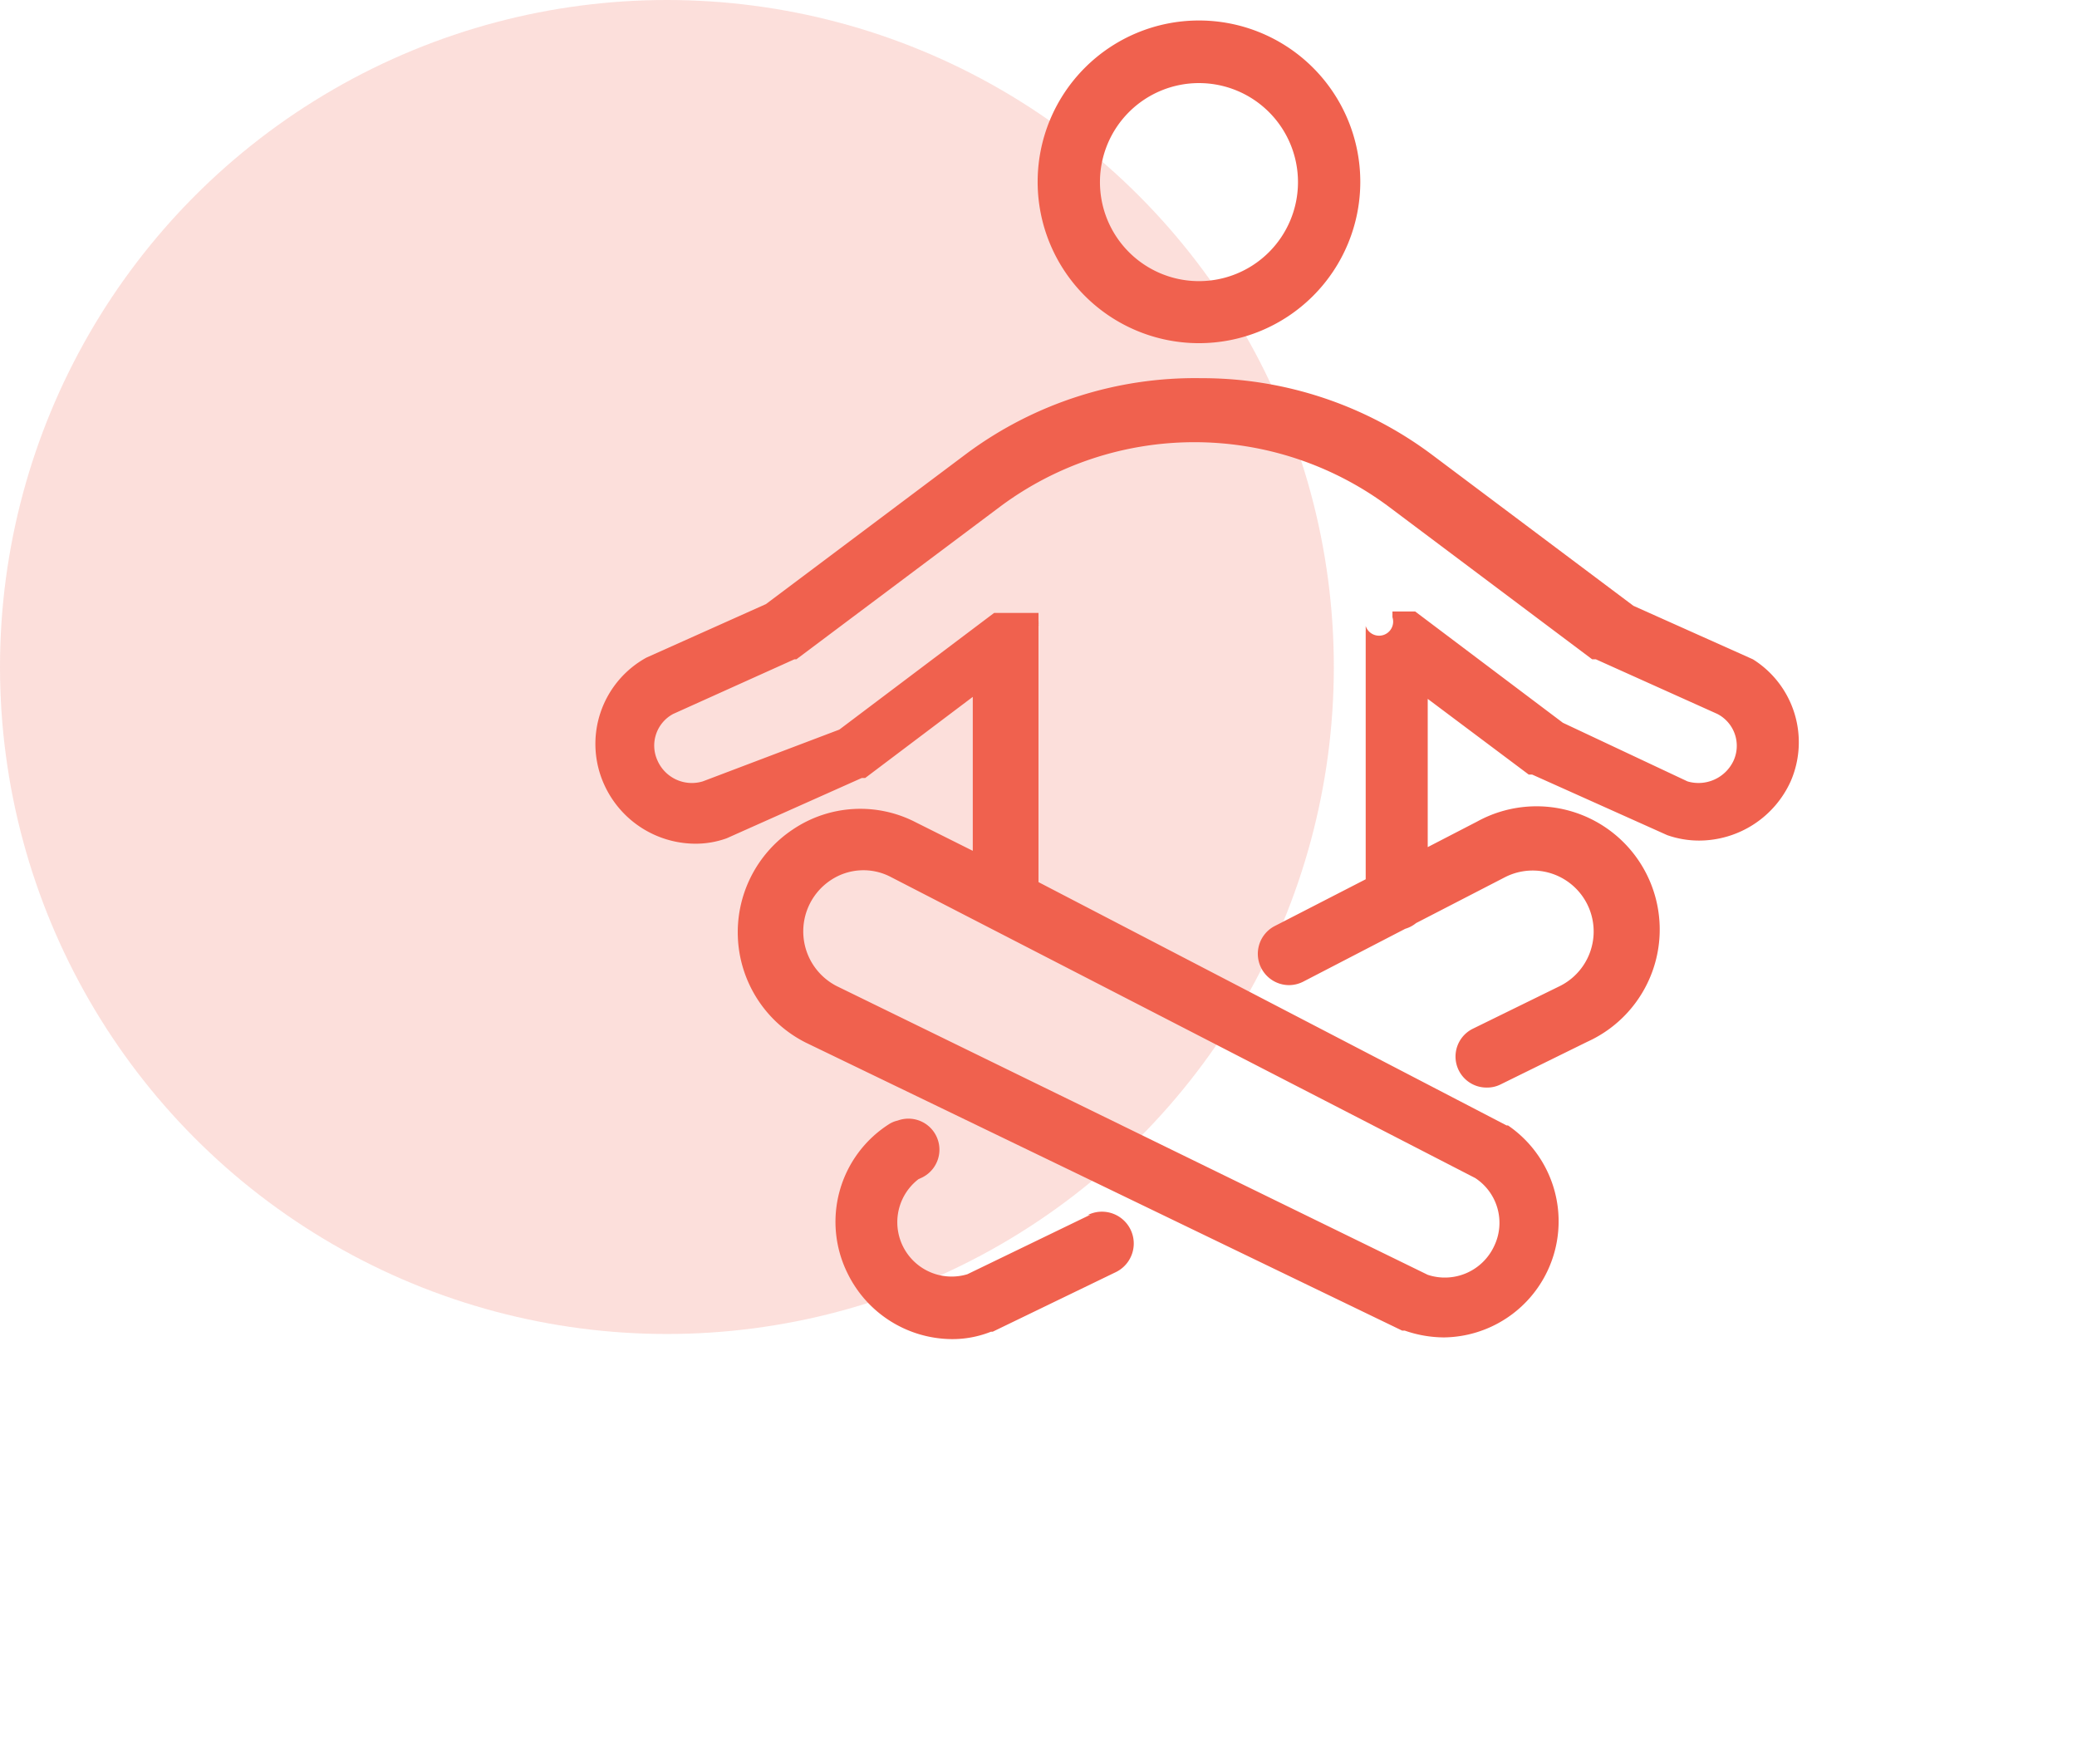
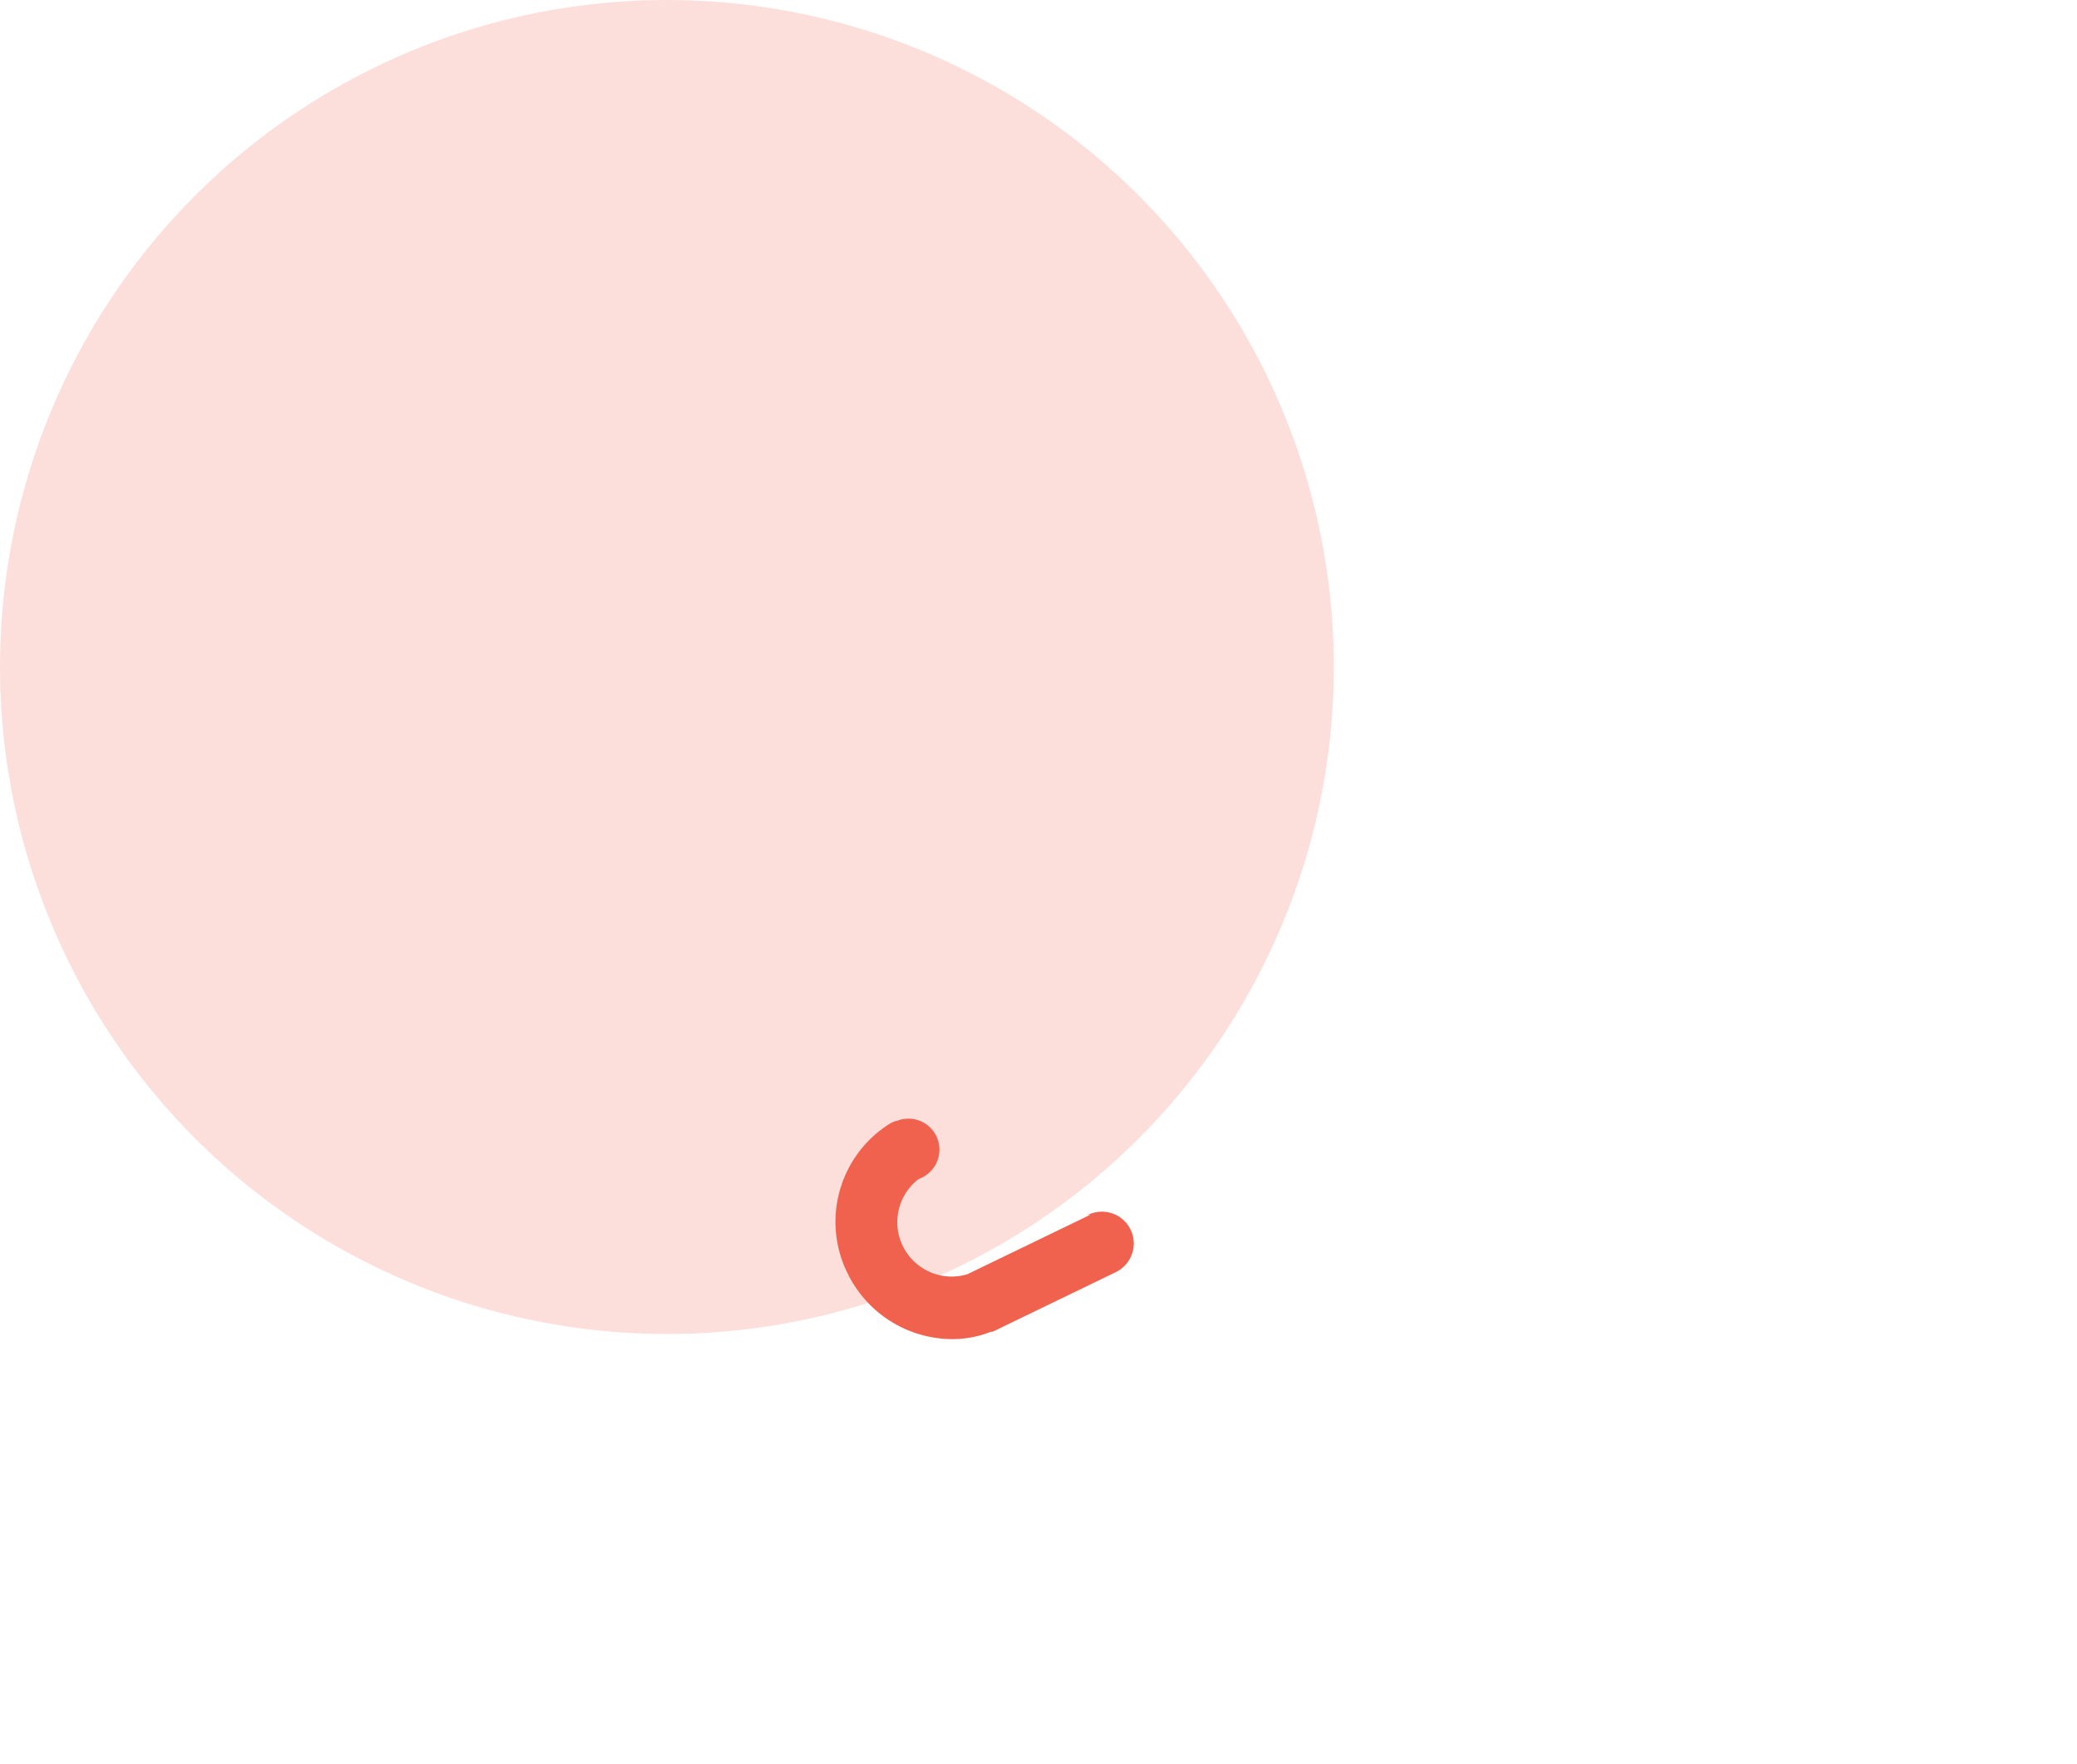
<svg xmlns="http://www.w3.org/2000/svg" viewBox="0 0 73 62">
  <defs>
    <style>.a,.b{fill:#F0614E;}.a{opacity:0.2;}</style>
  </defs>
  <circle class="a" cx="23.44" cy="23.44" r="23.44" />
  <path class="b" d="M38.32,42.69,34,44.78a1.91,1.91,0,0,1-1.72-3.34l.13-.06a1.09,1.09,0,0,0-.86-2l0,0a.93.93,0,0,0-.31.13,4.07,4.07,0,0,0-1.44,5.26,4.11,4.11,0,0,0,3.65,2.29,3.67,3.67,0,0,0,1.38-.26h0l0,0h0l.06,0,4.34-2.1a1.09,1.09,0,0,0-1-2Z" />
-   <path class="b" d="M42.14,12.06a5.67,5.67,0,1,0-5.67-5.67A5.67,5.67,0,0,0,42.14,12.06Zm0-9.14a3.48,3.48,0,1,1-3.48,3.47A3.48,3.48,0,0,1,42.14,2.92Z" />
-   <path class="b" d="M61.61,23.17h0l0,0h0l0,0-4.2-1.88-7.08-5.31h0a13.49,13.49,0,0,0-8.12-2.69h0A13.47,13.47,0,0,0,34,15.92h0l-7.08,5.31-4.2,1.88,0,0,0,0h0a3.46,3.46,0,0,0-1.49,4.45,3.53,3.53,0,0,0,3.21,2.09,3.22,3.22,0,0,0,1.1-.19h0l0,0h0l4.75-2.12h0l.07,0,0,0,.05,0,0,0h0l3.78-2.85V29.9l-2-1h0a4.24,4.24,0,0,0-4.31.24,4.34,4.34,0,0,0,.44,7.5h0L49.28,46.76h0l.09,0h0a4.24,4.24,0,0,0,1.39.24A4.08,4.08,0,0,0,53,39.55h0l0,0-.05,0h0L36.5,31V22a.13.13,0,0,0,0-.06.09.09,0,0,0,0-.05.09.09,0,0,0,0-.05.43.43,0,0,0,0-.05l0,0,0-.05,0-.05s0,0,0-.05l0,0,0-.05,0,0v0l0-.05,0,0,0,0,0,0,0,0,0,0,0,0-.05,0,0,0,0,0-.06,0h0l-.06,0h-.58l0,0H35l0,0,0,0-.06,0,0,0,0,0h0l-5.44,4.1L24.7,27.46a1.32,1.32,0,0,1-1.59-.73,1.26,1.26,0,0,1,.55-1.64l4.26-1.92h0l.07,0,0,0,0,0,0,0h0l7.18-5.38h0a11.43,11.43,0,0,1,13.62,0h0l7.17,5.38h0l0,0,.06,0,0,0,.07,0h0l4.27,1.92a1.26,1.26,0,0,1,.57,1.64,1.36,1.36,0,0,1-1.62.73L54.93,25.4l-5.19-3.91h0l0,0,0,0-.06,0,0,0-.05,0,0,0,0,0h-.59l0,0h-.05l0,0,0,0,0,0,0,0,0,0-.05,0,0,0,0,0,0,0,0,0,0,.05v0l0,0,0,.05,0,0,0,.05s0,0,0,.05l0,0A.17.17,0,0,1,48,22a.43.43,0,0,0,0,.05l0,.05a.09.09,0,0,1,0,.05V30.9l-3.21,1.65a1.1,1.1,0,0,0,.51,2.07,1.11,1.11,0,0,0,.5-.12l3.59-1.86a1.07,1.07,0,0,0,.38-.2l3.14-1.62a2.14,2.14,0,1,1,1.92,3.83l-3.06,1.5a1.09,1.09,0,0,0,.49,2.07,1.05,1.05,0,0,0,.48-.11l3.05-1.5h0a4.33,4.33,0,1,0-3.87-7.74h0l-1.74.9V24.56l3.55,2.66h0l0,0,.05,0h0l.07,0h0l4.75,2.13h0l0,0h0a3.38,3.38,0,0,0,1.12.19,3.54,3.54,0,0,0,3.22-2.09A3.44,3.44,0,0,0,61.61,23.17ZM52.51,43.8a1.91,1.91,0,0,1-2.33,1L29.4,34.65a2.16,2.16,0,0,1-.2-3.72,2.07,2.07,0,0,1,2.11-.11L51.85,41.4A1.88,1.88,0,0,1,52.51,43.8Z" />
</svg>